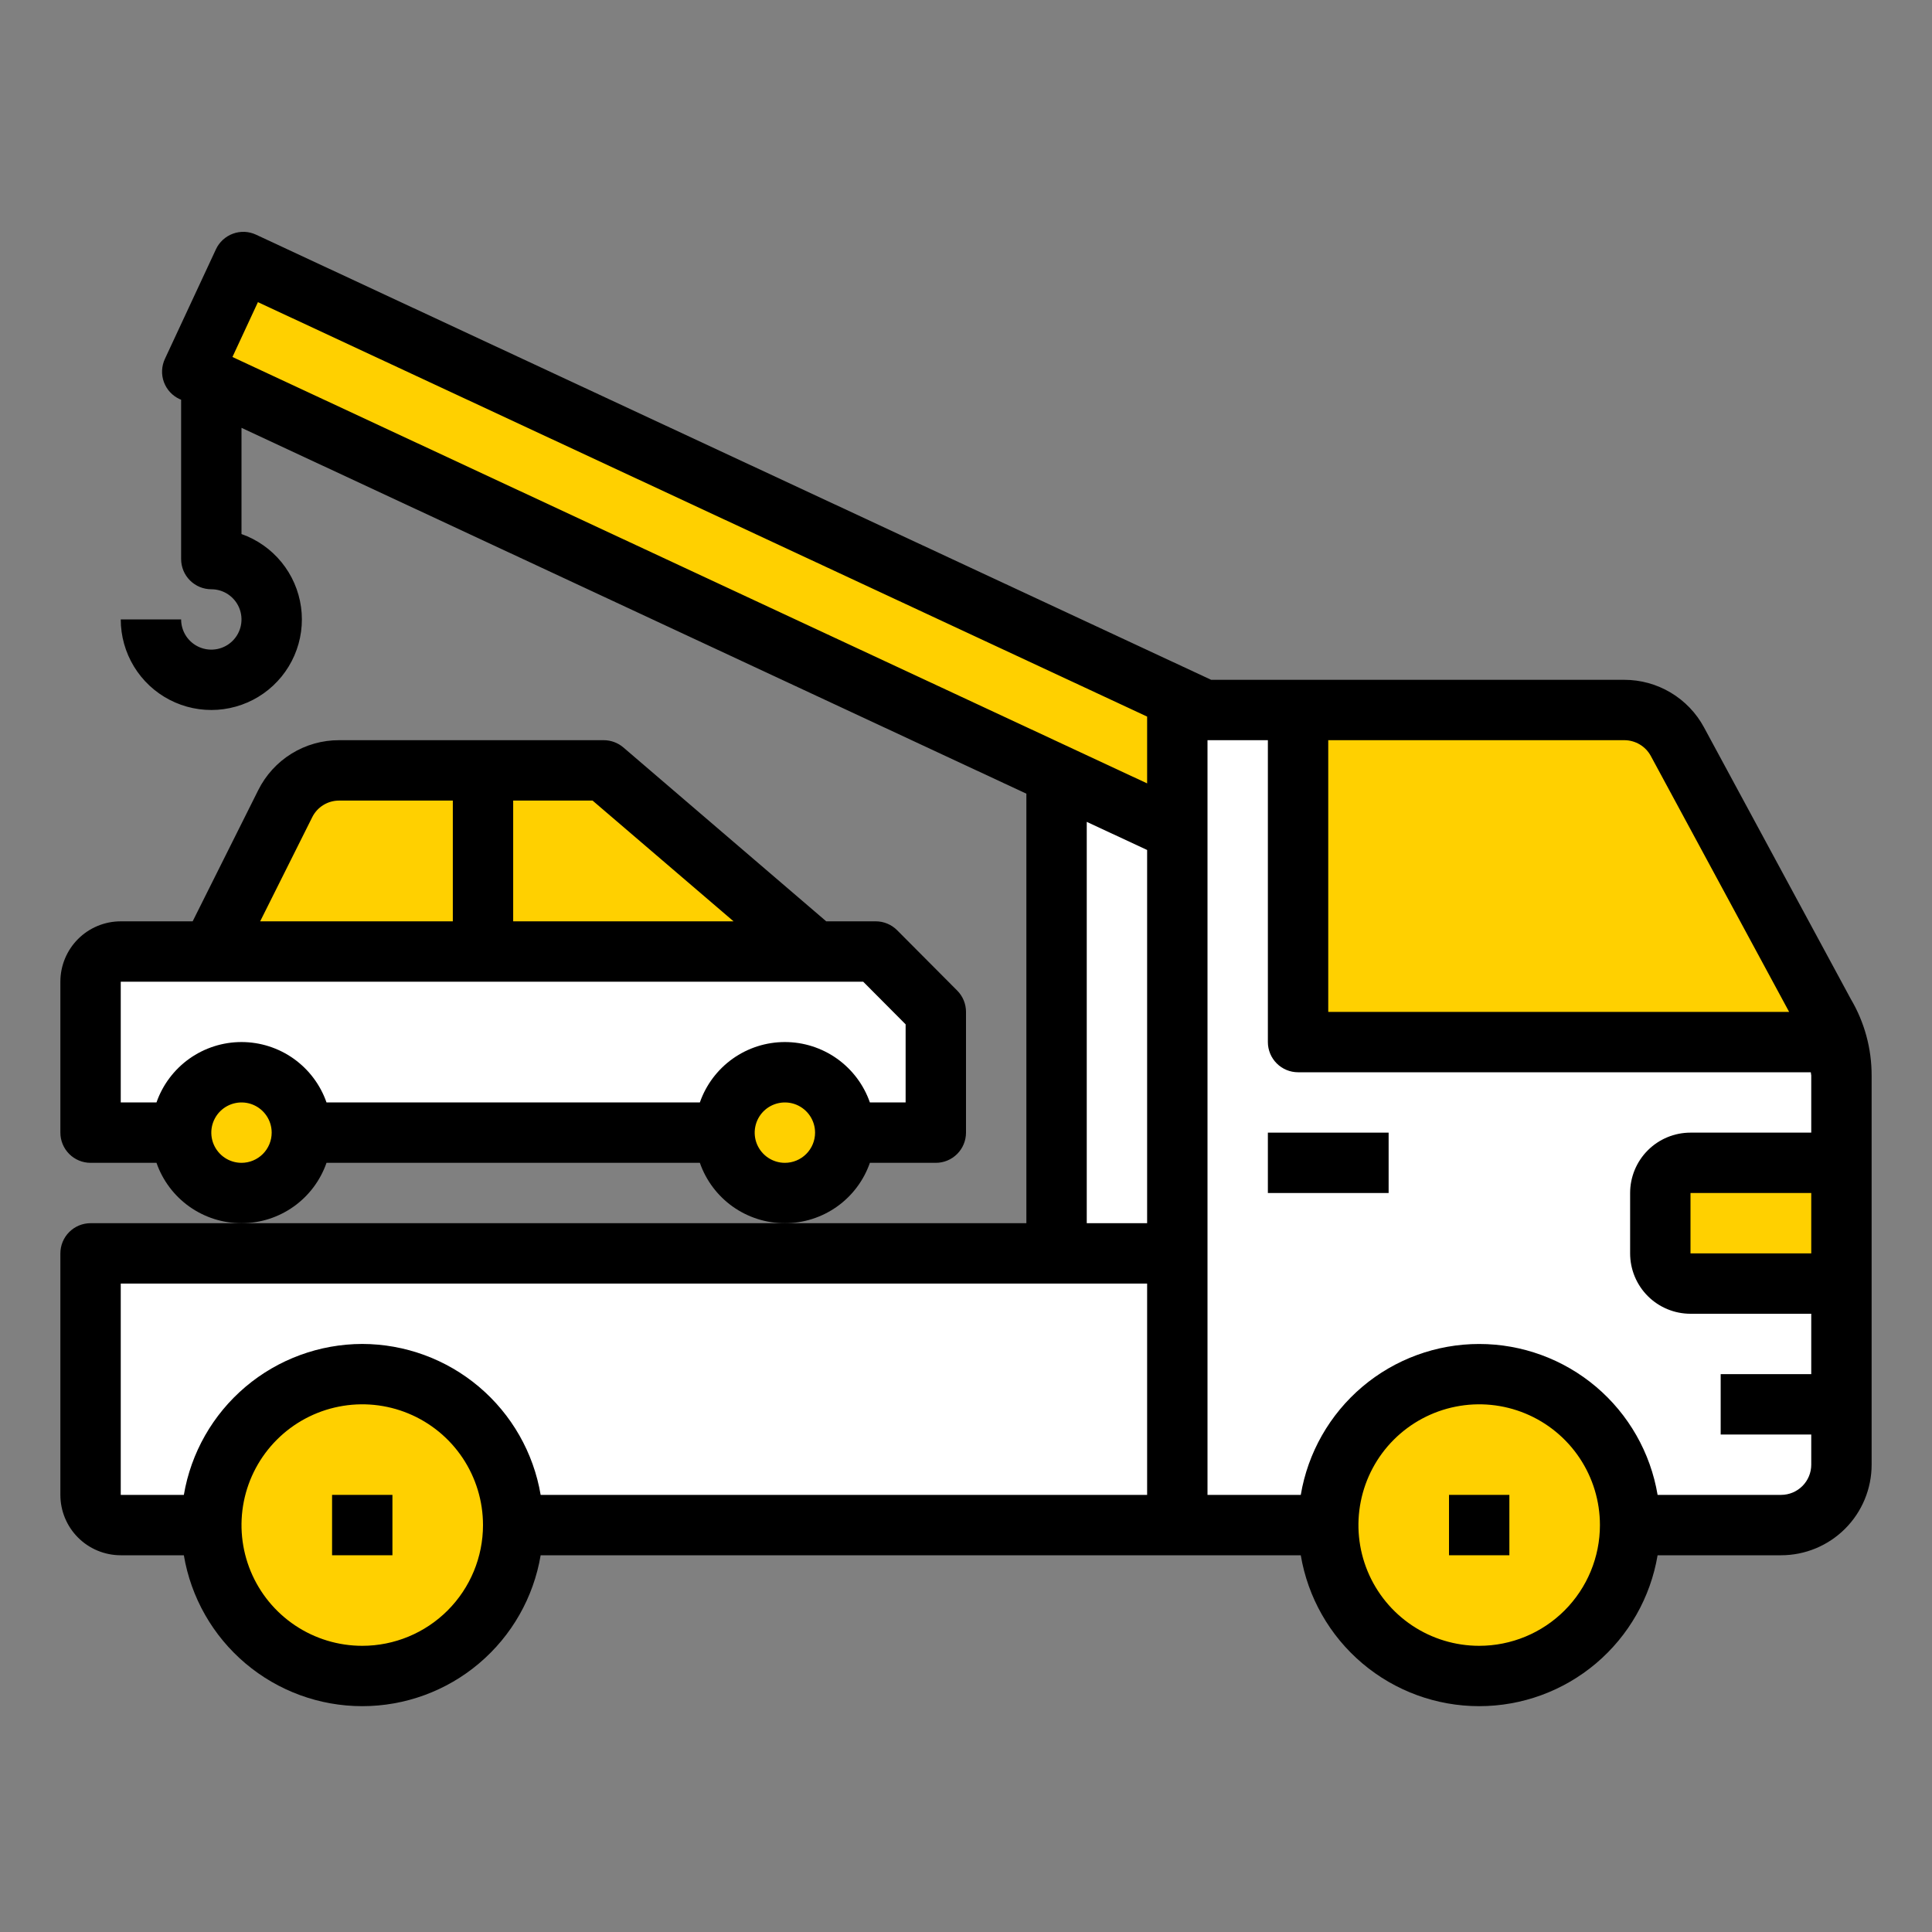
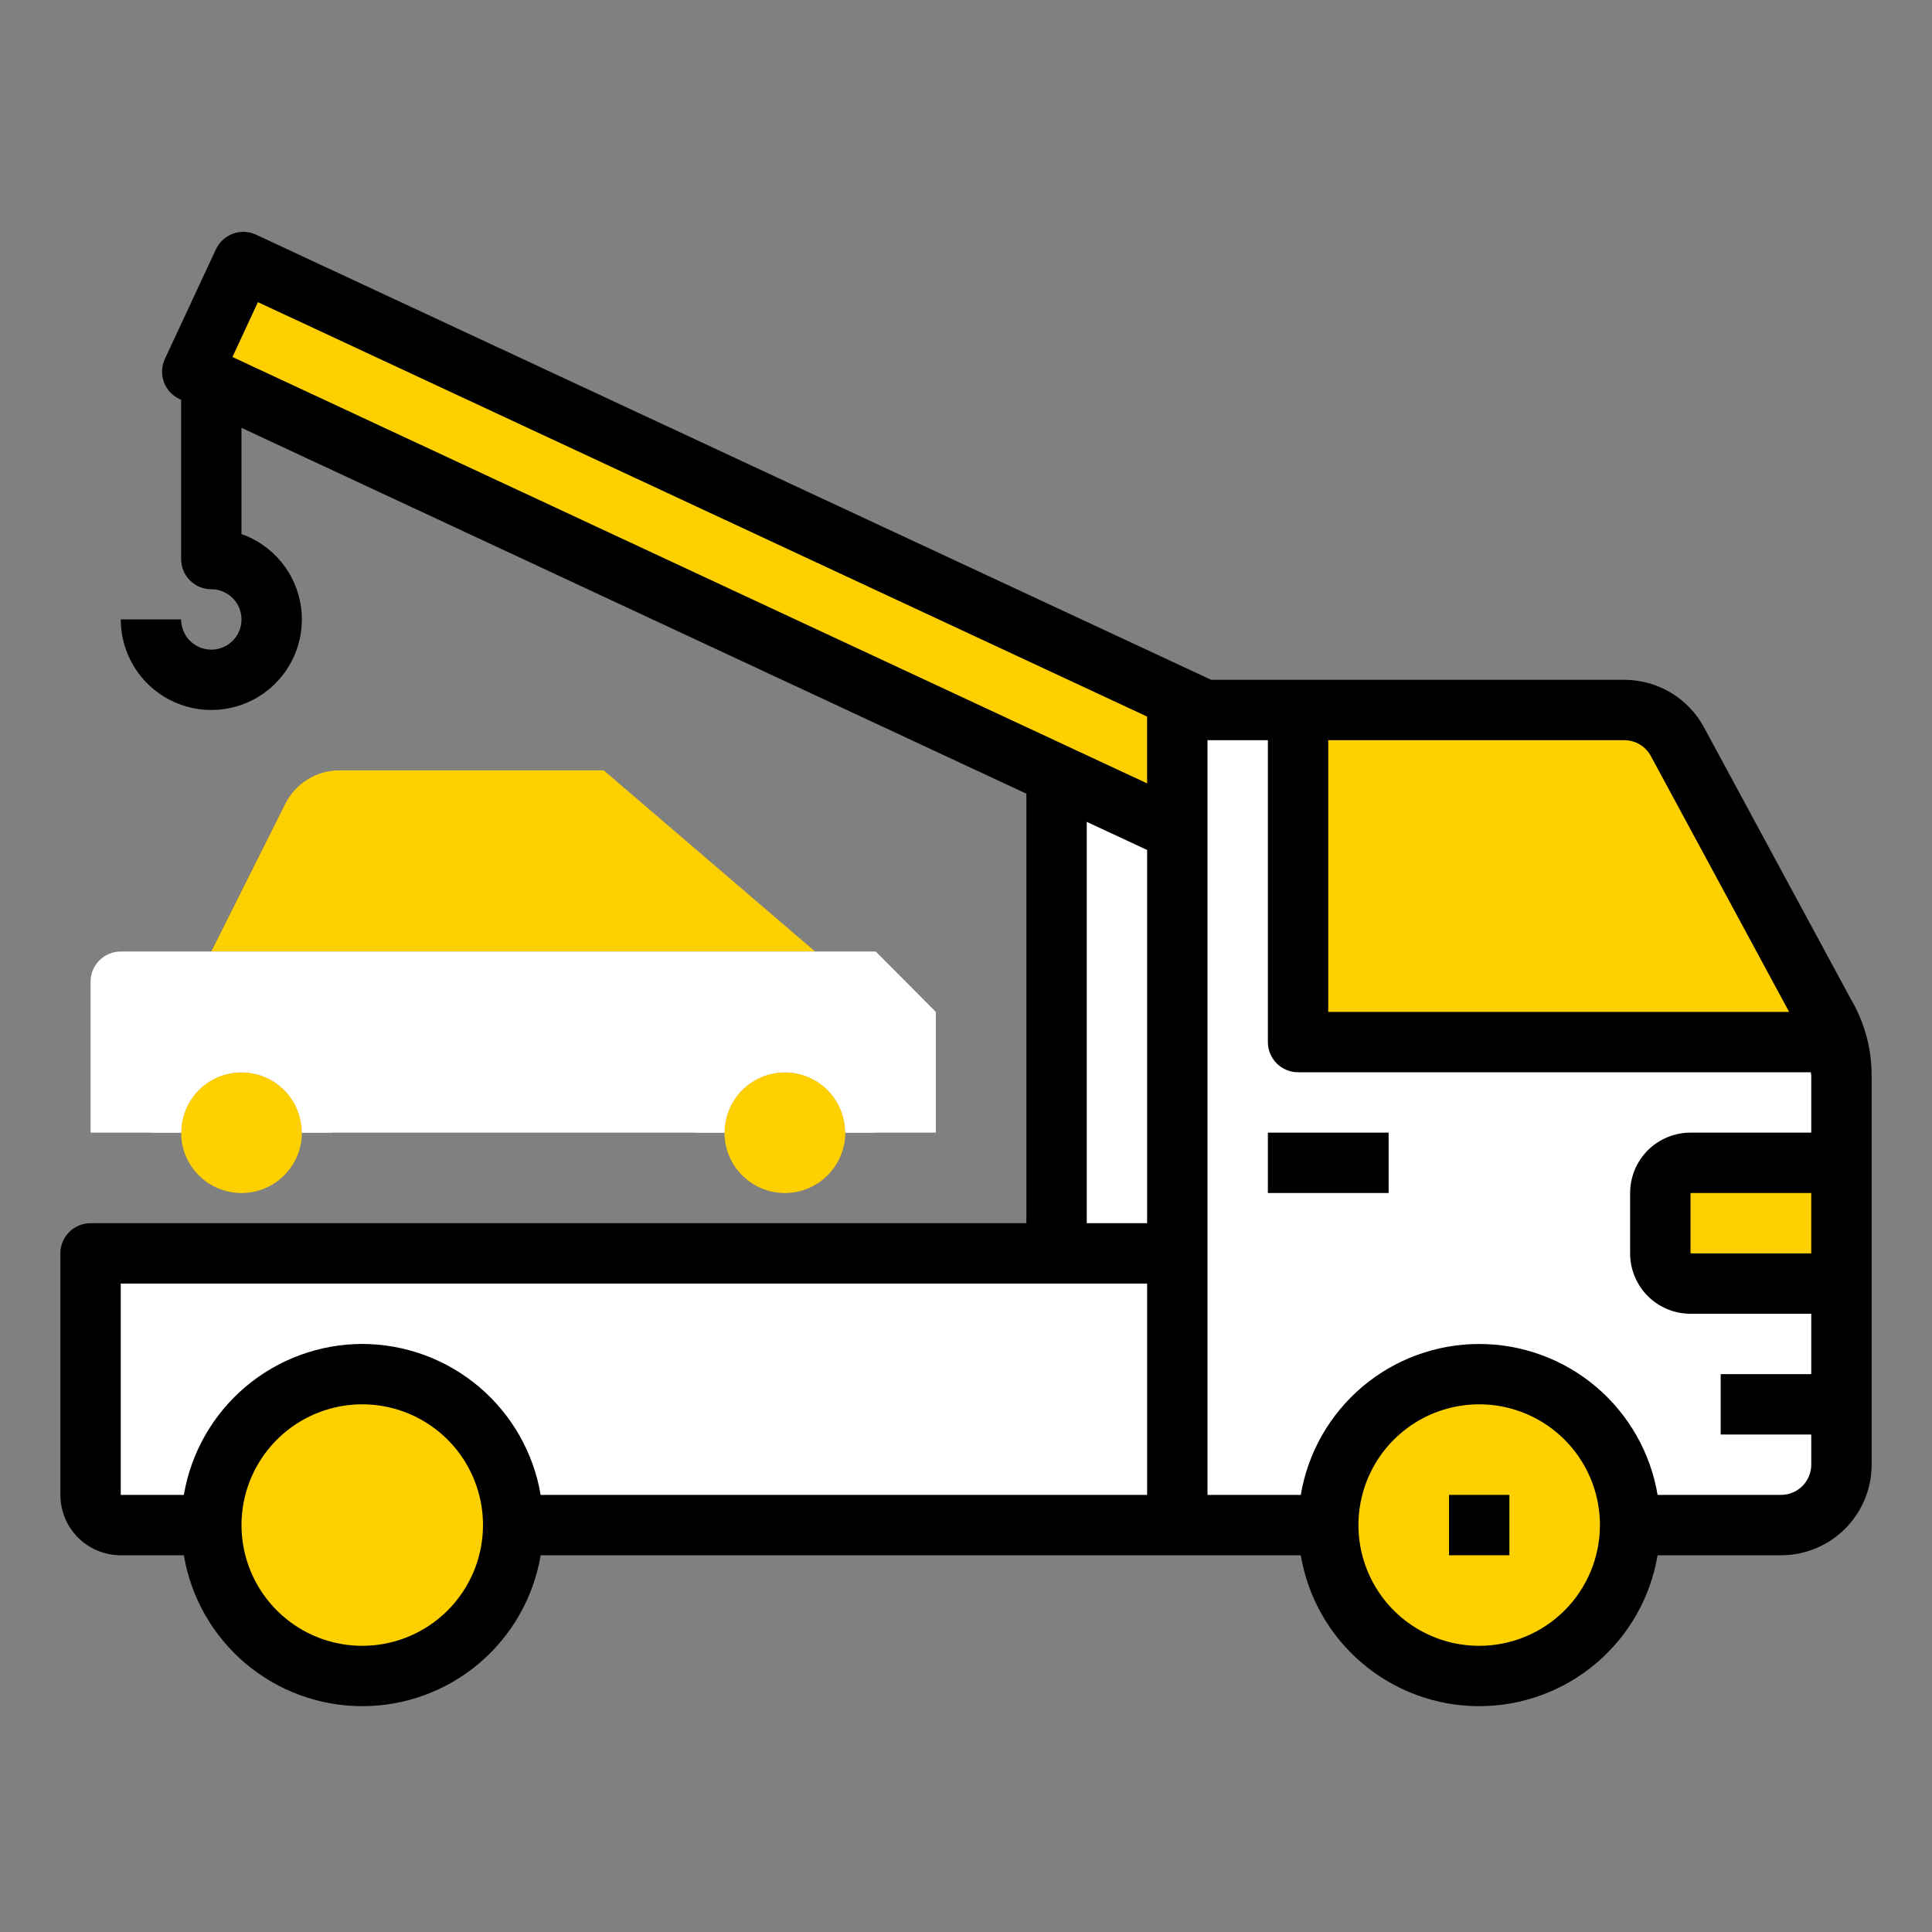
<svg xmlns="http://www.w3.org/2000/svg" width="100" height="100" viewBox="0 0 100 100" fill="none">
  <rect x="0" y="0" width="100" height="100" fill="#808080" stroke="none" />
  <path d="M60.938 64.875V78.938H26.562C26.562 76.865 25.739 74.878 24.274 73.413C22.809 71.948 20.822 71.125 18.75 71.125C16.678 71.125 14.691 71.948 13.226 73.413C11.761 74.878 10.938 76.865 10.938 78.938H6.25C5.836 78.938 5.438 78.773 5.145 78.48C4.852 78.187 4.688 77.789 4.688 77.375V64.875H60.938Z" fill="white" />
  <path d="M12.5 61.75C14.226 61.75 15.625 60.351 15.625 58.625C15.625 56.899 14.226 55.5 12.5 55.5C10.774 55.5 9.375 56.899 9.375 58.625C9.375 60.351 10.774 61.75 12.5 61.75Z" fill="#FFD000" />
  <path d="M40.625 61.75C42.351 61.75 43.75 60.351 43.75 58.625C43.75 56.899 42.351 55.5 40.625 55.5C38.899 55.5 37.5 56.899 37.5 58.625C37.5 60.351 38.899 61.75 40.625 61.75Z" fill="#FFD000" />
  <path d="M25 39.875V49.25H10.938L14.766 41.609C15.024 41.089 15.423 40.651 15.917 40.344C16.411 40.038 16.981 39.875 17.562 39.875H25Z" fill="#FFD000" />
  <path d="M42.188 49.25H25V39.875H31.25L42.188 49.25Z" fill="#FFD000" />
  <path d="M76.562 86.75C80.877 86.75 84.375 83.252 84.375 78.938C84.375 74.623 80.877 71.125 76.562 71.125C72.248 71.125 68.75 74.623 68.75 78.938C68.75 83.252 72.248 86.75 76.562 86.75Z" fill="#FFD000" />
  <path d="M85.938 61.75V64.875C85.938 65.289 86.102 65.687 86.395 65.98C86.688 66.273 87.086 66.438 87.5 66.438H95.312V75.812C95.31 76.641 94.98 77.434 94.394 78.019C93.809 78.605 93.016 78.935 92.188 78.938H84.375C84.375 76.865 83.552 74.878 82.087 73.413C80.622 71.948 78.635 71.125 76.562 71.125C74.49 71.125 72.503 71.948 71.038 73.413C69.573 74.878 68.75 76.865 68.75 78.938H60.938V36.75H67.188V53.938H95.062C95.232 54.5 95.316 55.084 95.312 55.672V60.188H87.5C87.086 60.188 86.688 60.352 86.395 60.645C86.102 60.938 85.938 61.336 85.938 61.75Z" fill="white" />
  <path d="M95.312 60.188V66.438H87.5C87.086 66.438 86.688 66.273 86.395 65.98C86.102 65.687 85.938 65.289 85.938 64.875V61.75C85.938 61.336 86.102 60.938 86.395 60.645C86.688 60.352 87.086 60.188 87.5 60.188H95.312Z" fill="#FFD000" />
  <path d="M95.062 53.938H67.188V36.75H84.078C84.642 36.75 85.195 36.903 85.679 37.191C86.163 37.48 86.56 37.895 86.828 38.391L94.422 52.453C94.702 52.916 94.918 53.416 95.062 53.938Z" fill="#FFD000" />
  <path d="M60.938 43V64.875H54.688V40.094L60.938 43Z" fill="white" />
-   <path d="M62.344 36.75H60.938V43L54.688 40.094L10.938 19.688L9.953 19.234L12.594 13.562L62.344 36.75Z" fill="#FFD000" />
+   <path d="M62.344 36.75H60.938V43L54.688 40.094L10.938 19.688L9.953 19.234L12.594 13.562Z" fill="#FFD000" />
  <path d="M29.688 78.938H26.562C26.562 76.865 25.739 74.878 24.274 73.413C22.809 71.948 20.822 71.125 18.75 71.125C16.678 71.125 14.691 71.948 13.226 73.413C11.761 74.878 10.938 76.865 10.938 78.938H7.812C7.812 76.037 8.965 73.255 11.016 71.204C13.067 69.152 15.849 68 18.75 68C21.651 68 24.433 69.152 26.484 71.204C28.535 73.255 29.688 76.037 29.688 78.938Z" fill="white" />
  <path d="M18.75 86.75C23.065 86.75 26.562 83.252 26.562 78.938C26.562 74.623 23.065 71.125 18.75 71.125C14.435 71.125 10.938 74.623 10.938 78.938C10.938 83.252 14.435 86.75 18.75 86.75Z" fill="#FFD000" />
  <path d="M48.438 52.375V58.625H43.75C43.75 57.796 43.421 57.001 42.835 56.415C42.249 55.829 41.454 55.5 40.625 55.5C39.796 55.5 39.001 55.829 38.415 56.415C37.829 57.001 37.5 57.796 37.5 58.625H15.625C15.625 57.796 15.296 57.001 14.71 56.415C14.124 55.829 13.329 55.5 12.5 55.5C11.671 55.5 10.876 55.829 10.29 56.415C9.704 57.001 9.375 57.796 9.375 58.625H4.688V50.812C4.688 50.398 4.852 50.001 5.145 49.708C5.438 49.415 5.836 49.25 6.25 49.25H45.328L48.438 52.375Z" fill="white" />
  <path d="M17.188 58.625H15.625C15.625 57.796 15.296 57.001 14.71 56.415C14.124 55.829 13.329 55.5 12.5 55.5C11.671 55.5 10.876 55.829 10.29 56.415C9.704 57.001 9.375 57.796 9.375 58.625H7.812C7.812 57.382 8.306 56.19 9.185 55.31C10.065 54.431 11.257 53.938 12.5 53.938C13.743 53.938 14.935 54.431 15.815 55.31C16.694 56.19 17.188 57.382 17.188 58.625Z" fill="white" />
  <path d="M45.312 58.625H43.75C43.75 57.796 43.421 57.001 42.835 56.415C42.249 55.829 41.454 55.5 40.625 55.5C39.796 55.5 39.001 55.829 38.415 56.415C37.829 57.001 37.5 57.796 37.5 58.625H35.938C35.938 57.382 36.431 56.19 37.31 55.31C38.19 54.431 39.382 53.938 40.625 53.938C41.868 53.938 43.06 54.431 43.94 55.31C44.819 56.19 45.312 57.382 45.312 58.625Z" fill="white" />
  <path d="M87.5 78.938H84.375C84.375 76.865 83.552 74.878 82.087 73.413C80.622 71.948 78.635 71.125 76.562 71.125C74.49 71.125 72.503 71.948 71.038 73.413C69.573 74.878 68.75 76.865 68.75 78.938H65.625C65.625 76.037 66.777 73.255 68.829 71.204C70.88 69.152 73.662 68 76.562 68C79.463 68 82.245 69.152 84.296 71.204C86.348 73.255 87.5 76.037 87.5 78.938Z" fill="white" />
  <path d="M65.625 58.625H71.875V61.75H65.625V58.625Z" fill="black" />
-   <path d="M17.188 77.375H20.312V80.5H17.188V77.375Z" fill="black" />
  <path d="M75 77.375H78.125V80.5H75V77.375Z" fill="black" />
  <path d="M95.797 51.709L88.198 37.647C87.797 36.903 87.201 36.282 86.475 35.849C85.749 35.416 84.919 35.187 84.073 35.187H62.689L13.253 12.147C13.067 12.06 12.866 12.01 12.661 12.001C12.457 11.993 12.252 12.024 12.059 12.095C11.866 12.165 11.689 12.273 11.538 12.411C11.386 12.55 11.263 12.717 11.177 12.903L8.536 18.575C8.449 18.761 8.399 18.963 8.39 19.169C8.38 19.374 8.412 19.58 8.482 19.773C8.553 19.966 8.661 20.144 8.8 20.296C8.939 20.447 9.107 20.57 9.294 20.656L9.375 20.689V28.937C9.375 29.352 9.54 29.749 9.833 30.042C10.126 30.335 10.523 30.5 10.938 30.5C11.246 30.5 11.549 30.591 11.806 30.763C12.062 30.935 12.263 31.179 12.381 31.464C12.499 31.75 12.53 32.064 12.47 32.367C12.41 32.67 12.261 32.949 12.042 33.167C11.824 33.386 11.545 33.535 11.242 33.595C10.939 33.655 10.625 33.624 10.34 33.506C10.054 33.388 9.81 33.187 9.638 32.931C9.467 32.673 9.375 32.371 9.375 32.062H6.25C6.25 32.922 6.487 33.764 6.933 34.498C7.38 35.233 8.02 35.83 8.783 36.225C9.546 36.62 10.403 36.797 11.261 36.738C12.118 36.678 12.943 36.385 13.644 35.889C14.346 35.392 14.898 34.713 15.239 33.924C15.581 33.136 15.699 32.268 15.581 31.417C15.462 30.566 15.113 29.764 14.569 29.098C14.026 28.432 13.31 27.928 12.5 27.642V22.145L53.125 41.081V63.312H4.688C4.273 63.312 3.876 63.477 3.583 63.77C3.29 64.063 3.125 64.46 3.125 64.875V77.375C3.125 78.204 3.454 78.999 4.04 79.585C4.626 80.171 5.421 80.5 6.25 80.5H9.516C9.883 82.683 11.012 84.666 12.703 86.096C14.393 87.526 16.536 88.311 18.75 88.311C20.964 88.311 23.107 87.526 24.797 86.096C26.488 84.666 27.617 82.683 27.984 80.5H67.328C67.695 82.683 68.825 84.666 70.515 86.096C72.206 87.526 74.348 88.311 76.562 88.311C78.777 88.311 80.919 87.526 82.61 86.096C84.3 84.666 85.43 82.683 85.797 80.5H92.188C93.431 80.5 94.623 80.006 95.502 79.127C96.381 78.248 96.875 77.056 96.875 75.812V55.669C96.878 54.276 96.506 52.908 95.797 51.709ZM85.448 39.133L92.605 52.375H68.75V38.312H84.073C84.355 38.312 84.632 38.389 84.874 38.533C85.116 38.677 85.315 38.885 85.448 39.133ZM13.35 15.639L59.375 37.09V40.548L12.031 18.478L13.35 15.639ZM56.25 42.539L59.375 43.995V63.312H56.25V42.539ZM18.75 85.187C17.514 85.187 16.305 84.821 15.278 84.134C14.25 83.447 13.449 82.471 12.976 81.329C12.503 80.187 12.379 78.93 12.62 77.718C12.861 76.506 13.457 75.392 14.331 74.518C15.205 73.644 16.318 73.049 17.531 72.808C18.743 72.566 20 72.69 21.142 73.163C22.284 73.636 23.26 74.437 23.947 75.465C24.633 76.493 25 77.701 25 78.937C25 80.595 24.341 82.185 23.169 83.357C21.997 84.529 20.408 85.187 18.75 85.187ZM18.75 69.562C16.537 69.567 14.396 70.353 12.706 71.782C11.016 73.212 9.886 75.193 9.516 77.375H6.25V66.437H59.375V77.375H27.984C27.614 75.193 26.484 73.212 24.794 71.782C23.104 70.353 20.963 69.567 18.75 69.562ZM76.562 85.187C75.326 85.187 74.118 84.821 73.09 84.134C72.062 83.447 71.261 82.471 70.788 81.329C70.315 80.187 70.191 78.93 70.433 77.718C70.674 76.506 71.269 75.392 72.143 74.518C73.017 73.644 74.131 73.049 75.343 72.808C76.556 72.566 77.812 72.69 78.954 73.163C80.096 73.636 81.072 74.437 81.759 75.465C82.446 76.493 82.812 77.701 82.812 78.937C82.812 80.595 82.154 82.185 80.982 83.357C79.81 84.529 78.22 85.187 76.562 85.187ZM92.188 77.375H85.797C85.43 75.191 84.3 73.209 82.61 71.778C80.919 70.349 78.777 69.564 76.562 69.564C74.348 69.564 72.206 70.349 70.515 71.778C68.825 73.209 67.695 75.191 67.328 77.375H62.5V38.312H65.625V53.937C65.625 54.352 65.79 54.749 66.083 55.042C66.376 55.335 66.773 55.5 67.188 55.5H93.727C93.727 55.556 93.75 55.611 93.75 55.669V58.625H87.5C86.671 58.625 85.876 58.954 85.29 59.54C84.704 60.126 84.375 60.921 84.375 61.75V64.875C84.375 65.704 84.704 66.499 85.29 67.085C85.876 67.671 86.671 68 87.5 68H93.75V71.125H89.062V74.25H93.75V75.812C93.75 76.227 93.585 76.624 93.292 76.917C92.999 77.21 92.602 77.375 92.188 77.375ZM93.75 61.75V64.875H87.5V61.75H93.75Z" fill="black" />
-   <path d="M16.9 60.188H36.225C36.543 61.101 37.138 61.893 37.926 62.453C38.715 63.013 39.658 63.314 40.625 63.314C41.592 63.314 42.535 63.013 43.324 62.453C44.112 61.893 44.707 61.101 45.025 60.188H48.438C48.852 60.188 49.249 60.023 49.542 59.73C49.835 59.437 50 59.039 50 58.625V52.375C50 51.962 49.837 51.565 49.545 51.272L46.434 48.147C46.289 48.001 46.116 47.886 45.926 47.807C45.736 47.728 45.532 47.687 45.327 47.688H42.766L32.267 38.689C31.984 38.446 31.623 38.313 31.25 38.312H17.556C16.685 38.309 15.831 38.551 15.09 39.008C14.349 39.466 13.751 40.123 13.364 40.903L9.972 47.688H6.25C5.421 47.688 4.626 48.017 4.04 48.603C3.454 49.189 3.125 49.984 3.125 50.812V58.625C3.125 59.039 3.29 59.437 3.583 59.73C3.876 60.023 4.273 60.188 4.688 60.188H8.1C8.418 61.101 9.013 61.893 9.801 62.453C10.59 63.013 11.533 63.314 12.5 63.314C13.467 63.314 14.41 63.013 15.199 62.453C15.987 61.893 16.582 61.101 16.9 60.188ZM40.625 60.188C40.316 60.188 40.014 60.096 39.757 59.924C39.5 59.752 39.3 59.508 39.181 59.223C39.063 58.938 39.032 58.623 39.093 58.32C39.153 58.017 39.302 57.739 39.52 57.52C39.739 57.302 40.017 57.153 40.32 57.093C40.623 57.032 40.937 57.063 41.223 57.181C41.508 57.3 41.752 57.5 41.924 57.757C42.096 58.014 42.188 58.316 42.188 58.625C42.188 59.039 42.023 59.437 41.73 59.73C41.437 60.023 41.039 60.188 40.625 60.188ZM37.969 47.688H26.562V41.438H30.672L37.969 47.688ZM16.159 42.302C16.288 42.041 16.487 41.822 16.734 41.67C16.981 41.517 17.266 41.437 17.556 41.438H23.438V47.688H13.466L16.159 42.302ZM6.25 50.812H44.678L46.875 53.02V57.062H45.025C44.707 56.149 44.112 55.358 43.324 54.797C42.535 54.237 41.592 53.936 40.625 53.936C39.658 53.936 38.715 54.237 37.926 54.797C37.138 55.358 36.543 56.149 36.225 57.062H16.9C16.582 56.149 15.987 55.358 15.199 54.797C14.41 54.237 13.467 53.936 12.5 53.936C11.533 53.936 10.59 54.237 9.801 54.797C9.013 55.358 8.418 56.149 8.1 57.062H6.25V50.812ZM12.5 60.188C12.191 60.188 11.889 60.096 11.632 59.924C11.375 59.752 11.175 59.508 11.056 59.223C10.938 58.938 10.907 58.623 10.967 58.32C11.028 58.017 11.177 57.739 11.395 57.52C11.614 57.302 11.892 57.153 12.195 57.093C12.498 57.032 12.812 57.063 13.098 57.181C13.383 57.3 13.627 57.5 13.799 57.757C13.971 58.014 14.062 58.316 14.062 58.625C14.062 59.039 13.898 59.437 13.605 59.73C13.312 60.023 12.914 60.188 12.5 60.188Z" fill="black" />
</svg>